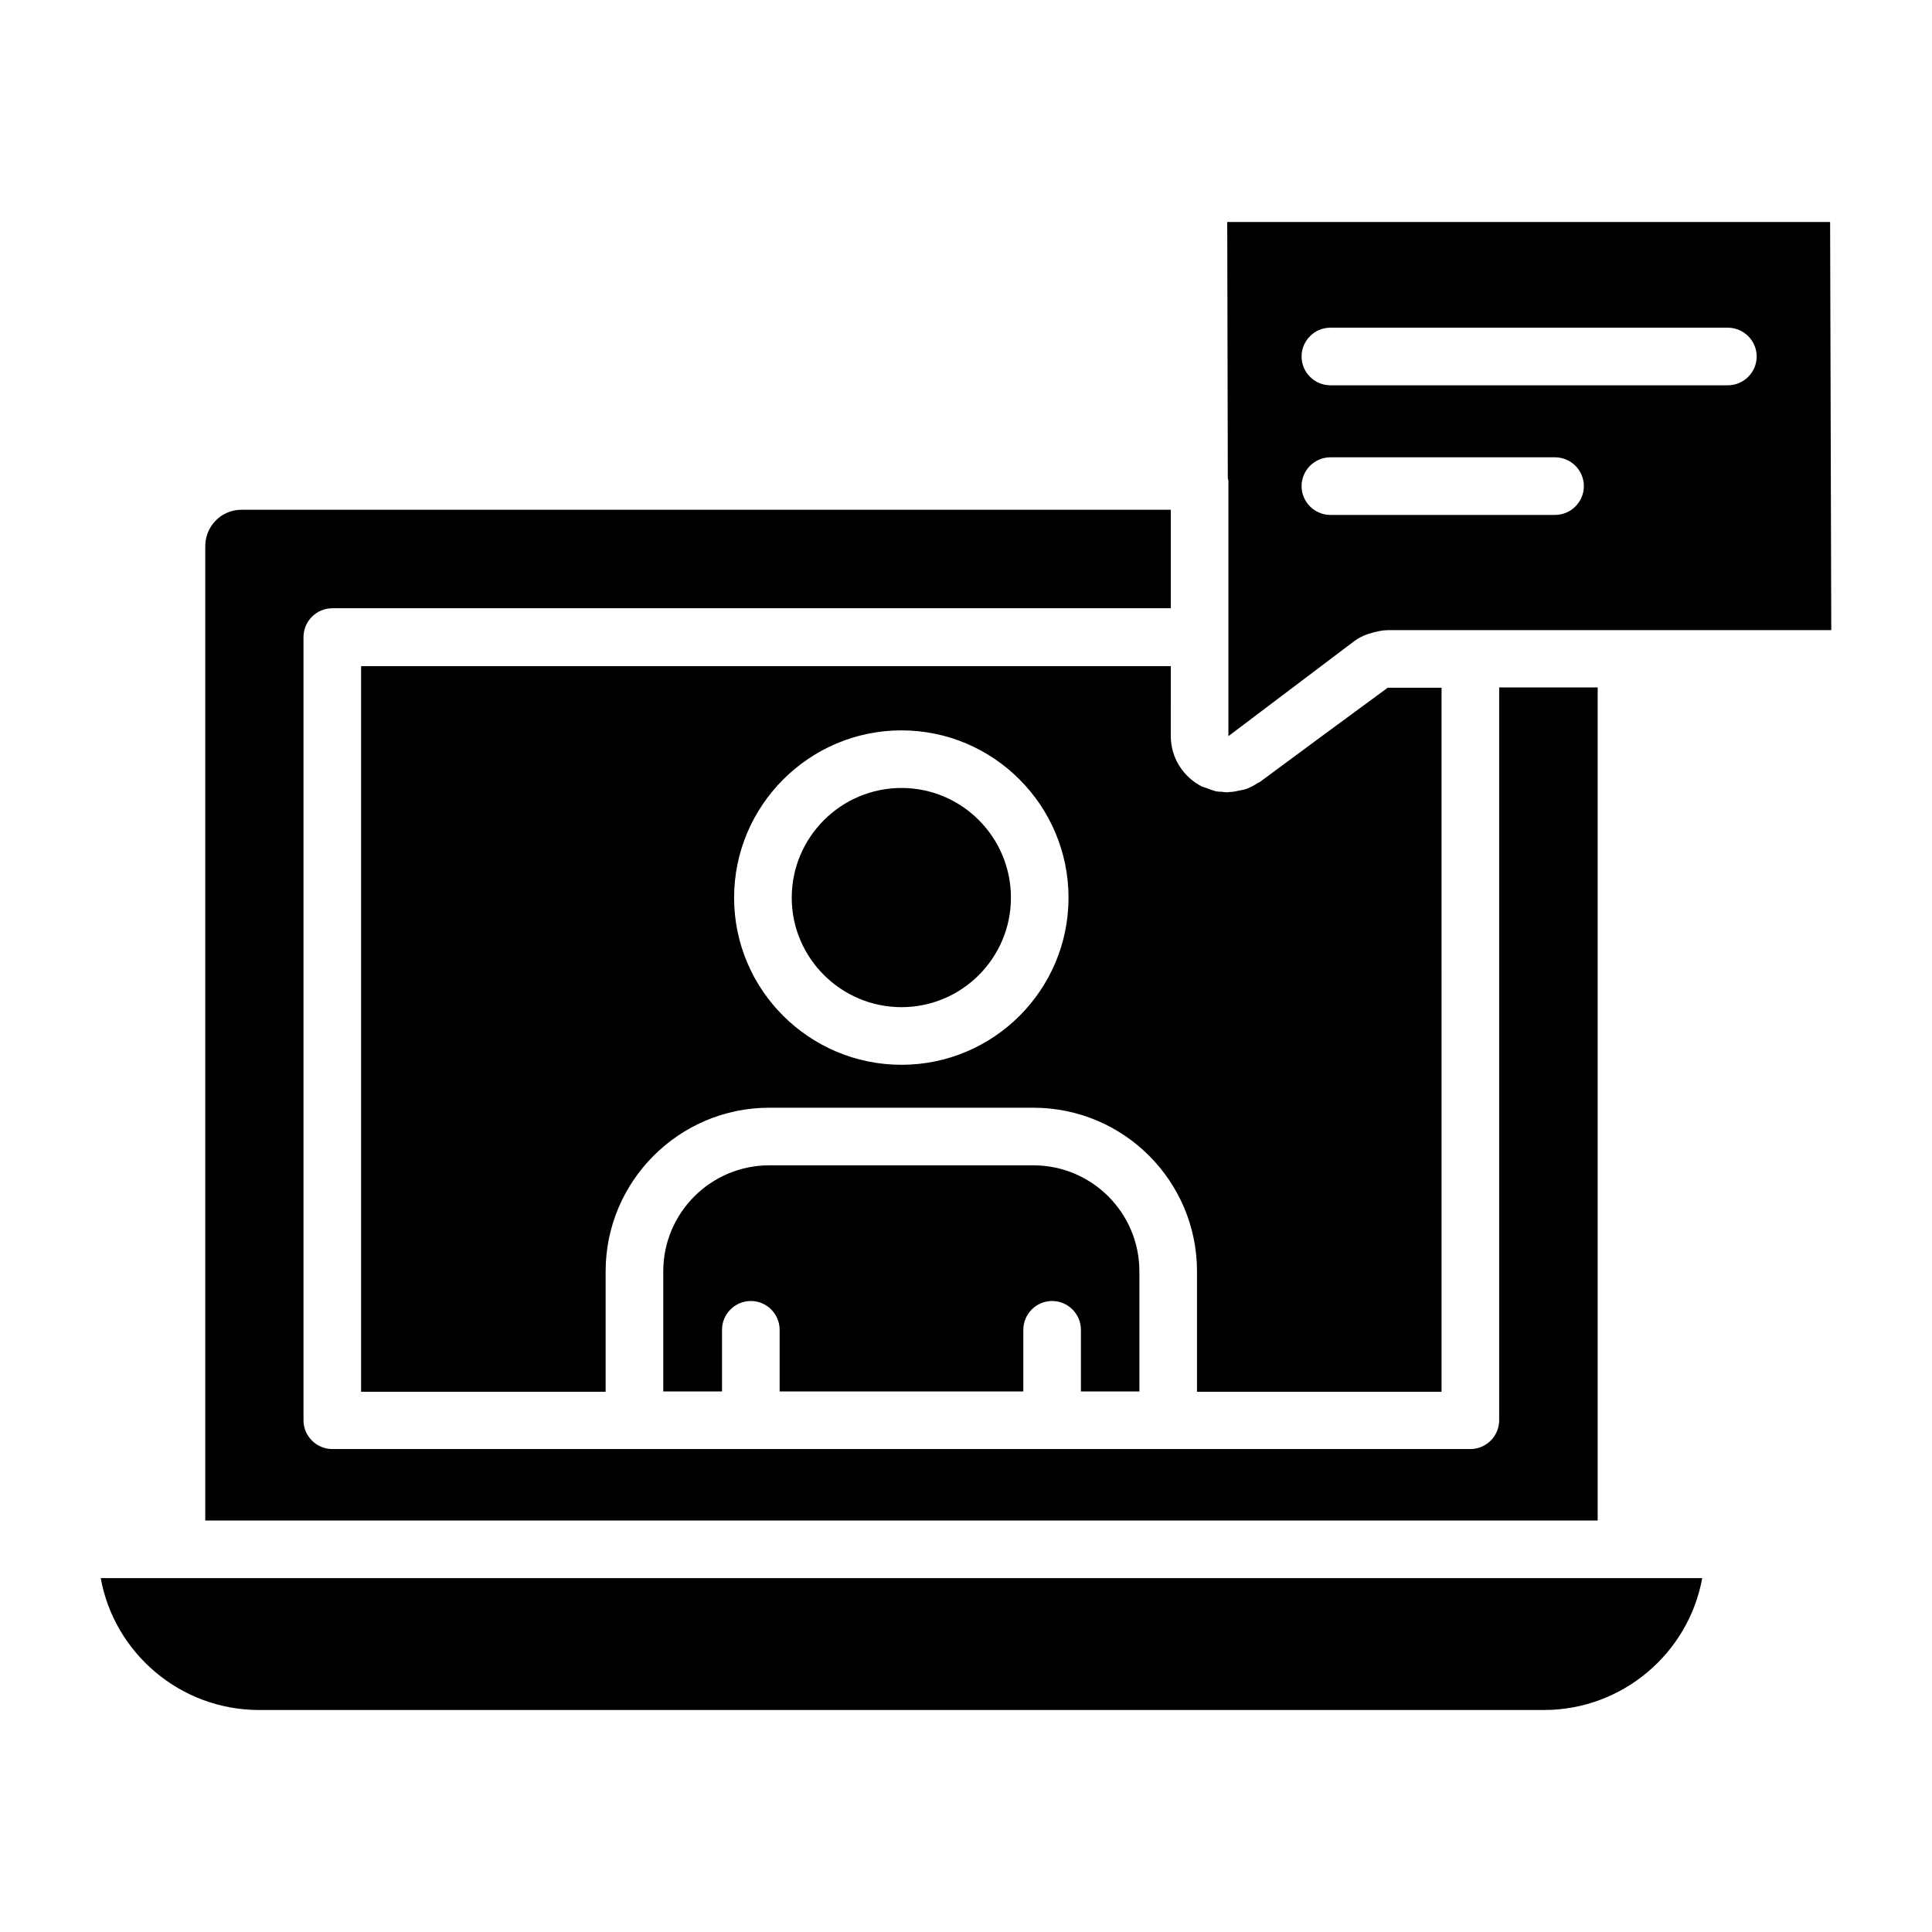
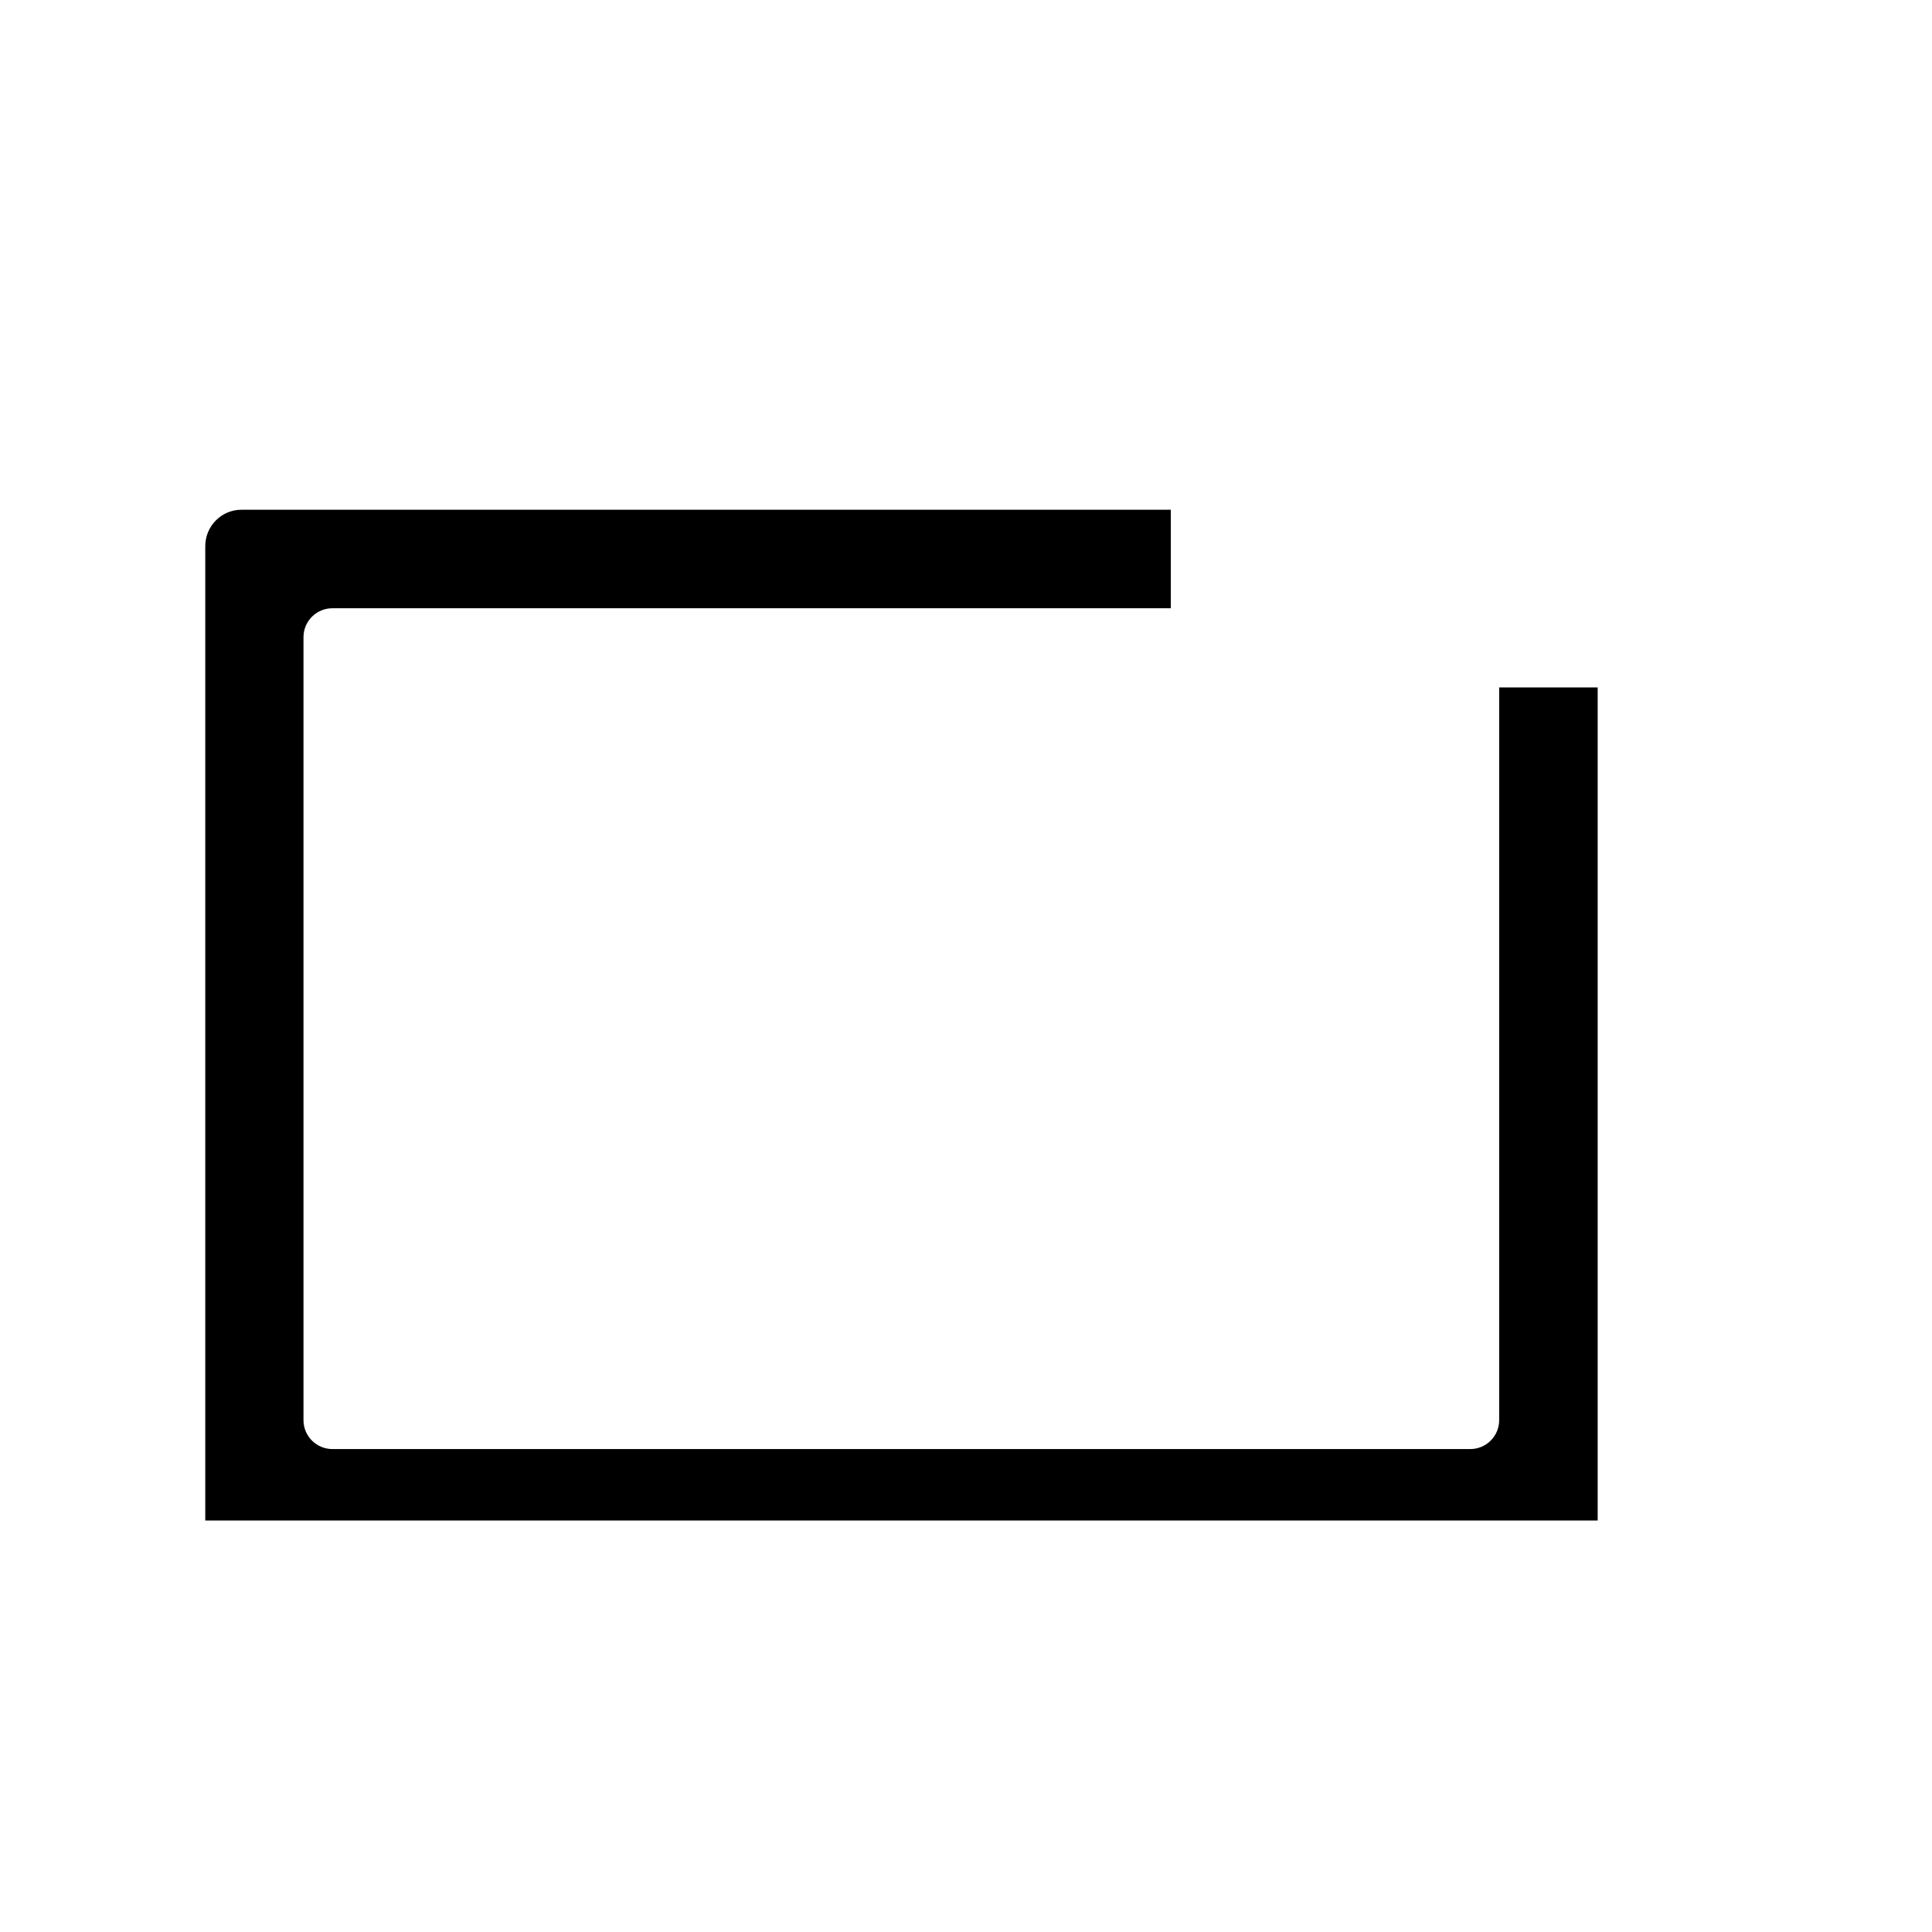
<svg xmlns="http://www.w3.org/2000/svg" fill="#000000" width="800px" height="800px" version="1.1" viewBox="144 144 512 512">
  <g>
-     <path d="m575.04 562.21h-404.35c3.586 19.848 21.07 34.961 41.984 34.961h340.45c20.914 0 38.395-15.113 41.984-34.961h-20.074c0.074 0 0 0 0 0z" />
    <path d="m567.4 326.18h-26.105v194.2c0 4.199-3.434 7.633-7.633 7.633h-301.6c-4.199 0-7.633-3.434-7.633-7.633v-207.55c0-4.199 3.434-7.633 7.633-7.633h222.21v-26.105h-246.33c-5.266 0-9.543 4.352-9.543 9.617v258.24h369z" />
-     <path d="m445.95 512.82v-31.906c0-15.496-12.594-28.09-28.09-28.09h-70c-15.496 0-28.09 12.594-28.09 28.09v31.832h15.574v-16.336c0-4.199 3.434-7.633 7.633-7.633s7.633 3.434 7.633 7.633v16.336h64.578v-16.336c0-4.199 3.434-7.633 7.633-7.633s7.633 3.434 7.633 7.633v16.336h15.496z" />
-     <path d="m454.27 320.54h-214.58v192.29h64.809v-31.91c0-23.895 19.465-43.359 43.359-43.359h70c23.969 0 43.359 19.465 43.359 43.359v31.906h64.809l-0.004-186.56h-14.273l-16.41 12.062-17.25 12.746c-0.23 0.23-0.609 0.305-0.84 0.457-0.992 0.688-2.062 1.223-3.129 1.602-0.457 0.152-0.918 0.23-1.375 0.305-0.992 0.23-1.984 0.457-2.977 0.457-0.23 0.078-0.383 0.078-0.535 0.078-0.457 0-0.992-0.078-1.527-0.152-0.383 0-0.84 0-1.223-0.078-0.152 0-0.305-0.078-0.383-0.078-0.84-0.23-1.68-0.535-2.441-0.84-0.383-0.152-0.762-0.23-1.145-0.383-5.039-2.594-8.246-7.711-8.246-13.359zm-71.375 105.64c-24.426 0-44.352-19.848-44.352-44.273s19.922-44.352 44.352-44.352c24.426 0 44.273 19.922 44.273 44.352s-19.844 44.273-44.273 44.273z" />
-     <path d="m382.9 352.82c-16.031 0-29.082 13.055-29.082 29.082 0 15.953 13.055 29.008 29.082 29.008 16.031 0 29.008-13.055 29.008-29.008 0-16.031-12.977-29.082-29.008-29.082z" />
-     <path d="m469.54 271.53v67.559l33.359-25.191c1.449-1.07 3.207-1.832 5.039-2.289 1.223-0.305 2.519-0.609 3.816-0.609h117.55l-0.305-108.17h-159.77l0.152 67.938c0.078 0.23 0.152 0.461 0.152 0.766zm27.023-40.688h105.34c4.199 0 7.633 3.434 7.633 7.633 0 4.199-3.434 7.633-7.633 7.633h-105.34c-4.199 0-7.633-3.434-7.633-7.633 0-4.195 3.434-7.633 7.633-7.633zm0 34.352h59.543c4.199 0 7.633 3.434 7.633 7.633s-3.434 7.633-7.633 7.633h-59.543c-4.199 0-7.633-3.434-7.633-7.633s3.434-7.633 7.633-7.633z" />
  </g>
</svg>